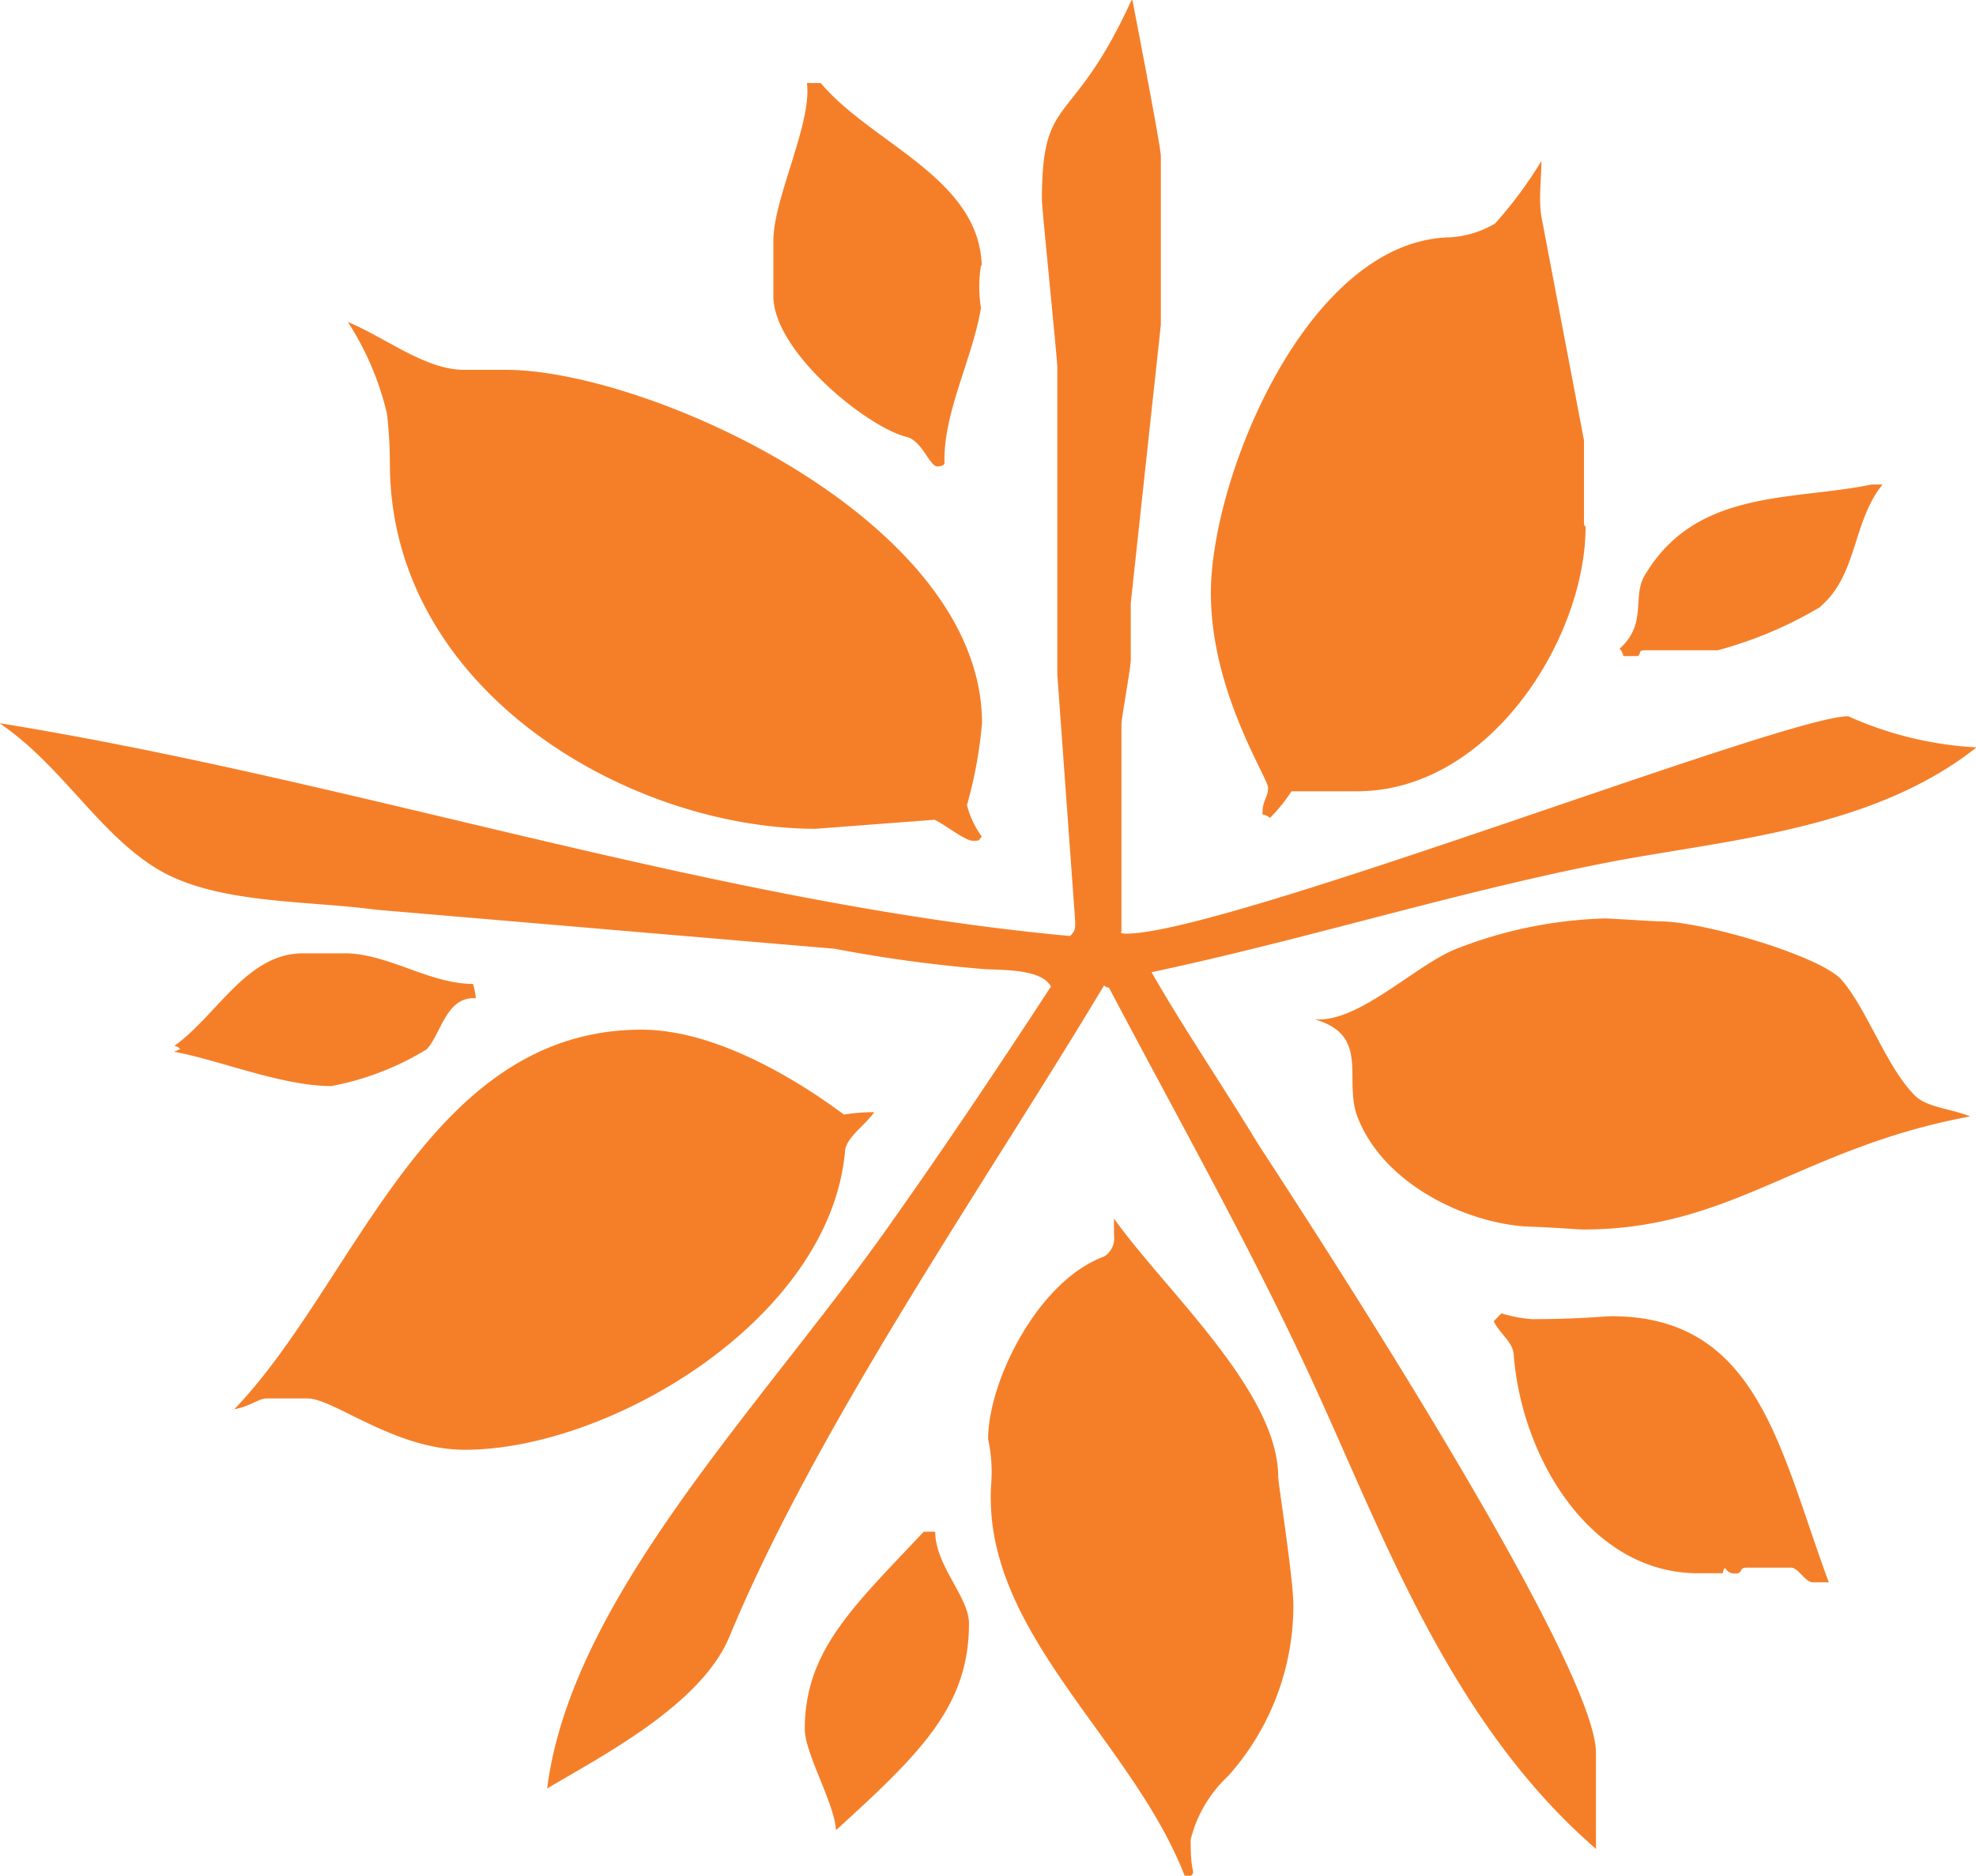
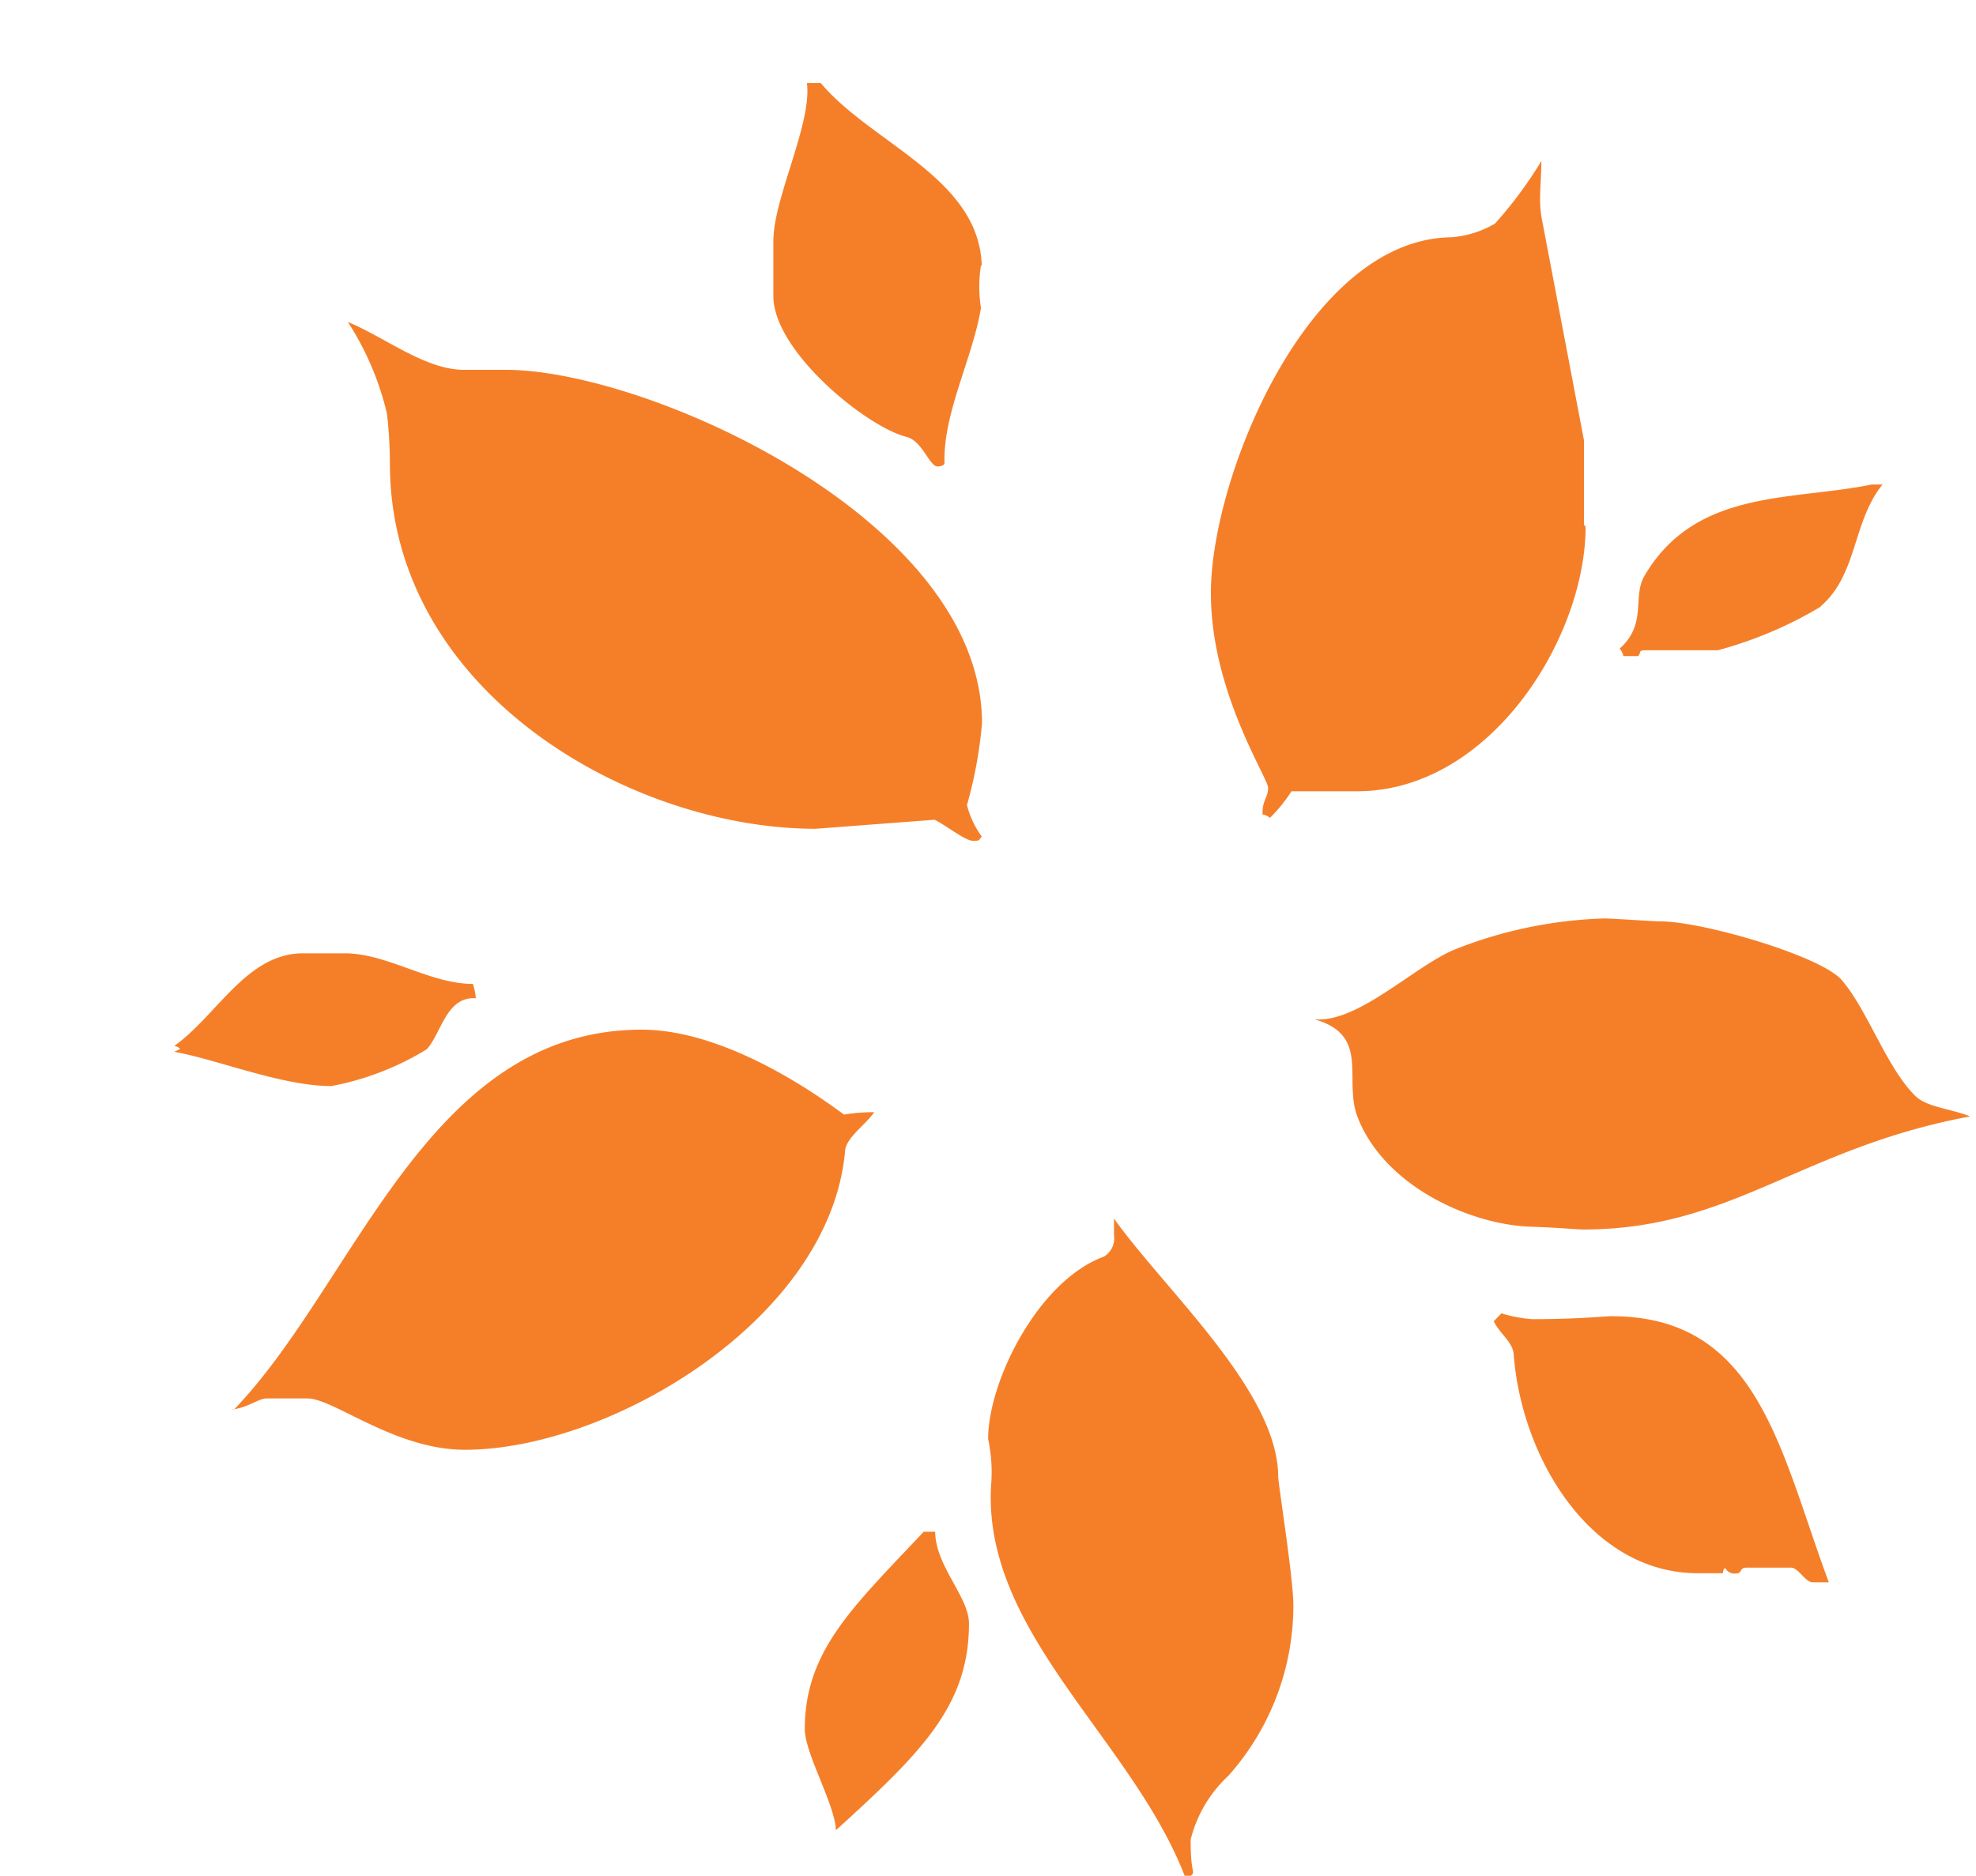
<svg xmlns="http://www.w3.org/2000/svg" width="19" height="18.04" viewBox="0 0 74.25 70.5">
-   <path d="M688,349.2c.39,2,1.07,5.58,1.07,5.86v6.35l-1.13,10.45V374c0,.29-.34,2.13-.35,2.42v7.79s-.11.08.18.08c3.77,0,24.72-8.17,27.13-8.17a13.46,13.46,0,0,0,4.82,1.17c-3.92,3.11-9.45,3.48-13.78,4.31-5.73,1.11-11.46,2.92-17.22,4.14,1.14,2,2.65,4.23,4,6.45.86,1.34,12.77,19.4,12.7,22.93v3.57c-5.23-4.53-7.76-11.16-10.23-16.64-2.37-5.3-5.25-10.38-8.07-15.73a.23.23,0,0,1-.18-.09c-4.36,7.29-10.76,16.47-14.08,24.48-1.07,2.59-4.88,4.53-6.85,5.71.91-7.21,8.11-14.42,12.88-21.2,2.05-2.89,4.13-6,6.05-8.94-.36-.68-1.86-.61-2.56-.66a53,53,0,0,1-5.56-.76l-17.26-1.47c-2.55-.35-6-.2-8.2-1.53s-3.6-3.9-5.93-5.48c13.47,2.18,26.86,6.77,40.23,8,.21-.21.19-.29.19-.57l-.67-9.25V363c0-.28-.58-6-.58-6.28,0-4.1,1.12-2.6,3.36-7.5" transform="translate(-645.45 -349.2)" fill="#f57f29" />
  <path d="M719.48,391.16c-.72-.29-1.62-.34-2.06-.77-1.07-1.05-1.79-3.22-2.76-4.35-.78-.91-5.23-2.21-6.82-2.21-.28,0-1.81-.11-2.1-.11a16.52,16.52,0,0,0-5.61,1.16c-1.54.63-3.65,2.78-5.29,2.63,2.12.6,1.08,2.25,1.62,3.67,1,2.58,4.15,4,6.38,4.12,1.37.05,1.82.11,2.11.11,5.59,0,8.14-3.06,14.53-4.25M713.85,372c1.41-1.2,1.2-3.19,2.34-4.59h-.41c-3,.62-6.6.15-8.53,3.42-.48.81.11,1.81-.94,2.75a.57.57,0,0,1,.14.28H707c.13-.12,0-.22.26-.22H710a15.29,15.29,0,0,0,3.87-1.64m-8.9-3.08v-3.17l-1.6-8.41c-.11-.68,0-1.35,0-2.09a15.69,15.69,0,0,1-1.74,2.35,3.78,3.78,0,0,1-1.68.52c-5.35.09-9,9-9,13.37,0,3.72,2.15,6.94,2.15,7.32s-.22.45-.21,1a.57.57,0,0,1,.28.13,5.94,5.94,0,0,0,.81-1h2.46c5,0,8.59-5.76,8.59-9.94M687.31,395v.63a.8.8,0,0,1-.38.8c-2.46.9-4.35,4.67-4.35,6.86a5.92,5.92,0,0,1,.11,1.75c-.31,5.54,5.31,9.54,7.29,14.7.15,0,.32-.05.3-.2s-.09-.3-.09-1.2a4.88,4.88,0,0,1,1.41-2.39,9.62,9.62,0,0,0,2.45-6.42c0-1-.57-4.58-.57-4.82,0-3.21-4.24-7-6.17-9.71m-5.52-15.56a16.4,16.4,0,0,0,.56-3.06c0-7.64-12.57-13.28-17.89-13.28h-1.57c-1.46,0-2.95-1.21-4.37-1.8a10.93,10.93,0,0,1,1.47,3.45,16.74,16.74,0,0,1,.11,1.87c0,8.55,9,13.73,16,13.73l4.47-.34c.44.22,1.15.79,1.43.79s.21,0,.34-.16a3.43,3.43,0,0,1-.56-1.2m.56-20.26c-.1-3.3-4.14-4.58-6.05-6.86h-.52c.2,1.51-1.26,4.33-1.26,5.93v2.08c0,2.07,3.49,4.91,5,5.29.59.14.87,1.11,1.16,1.11s.27-.14.27-.14c-.05-1.88,1.06-3.92,1.37-5.82a5.08,5.08,0,0,1,0-1.59m-19.09,27c-1.63,0-3.21-1.15-4.82-1.15h-1.56c-2.12,0-3.22,2.32-4.84,3.48a.44.44,0,0,1,.22.11,1.28,1.28,0,0,1-.23.11c1.66.3,4.05,1.29,5.91,1.29a10.58,10.58,0,0,0,3.58-1.38c.55-.58.73-2,1.85-1.92a2.47,2.47,0,0,0-.11-.54m-9.06,16c.63-.08,1-.42,1.31-.42H657c1,0,3.28,1.93,5.92,1.93,5.42,0,13.68-4.87,14.28-11.18,0-.53.75-1,1.1-1.51a7.17,7.17,0,0,0-1.13.09c-.06,0-4-3.19-7.61-3.19-8.06,0-10.74,9.53-15.32,14.28m25.92,4.59c-2.63,2.8-4.47,4.46-4.47,7.42,0,.91,1.14,2.84,1.17,3.8,3.21-2.92,5-4.68,5-7.77,0-1-1.26-2.16-1.27-3.45Zm21.69-8.19-.27.28c.23.48.72.77.75,1.26.3,3.91,2.91,8.22,6.93,8.21h.93a.33.33,0,0,1,.08-.21.39.39,0,0,0,.39.22c.29,0,.13-.22.41-.22h1.68c.28,0,.54.56.82.55h.6c-1.84-4.95-2.64-10-8.16-10-.29,0-1.19.11-3,.11a5.32,5.32,0,0,1-1.15-.22" transform="translate(-645.45 -349.2)" fill="#f57f29" />
</svg>